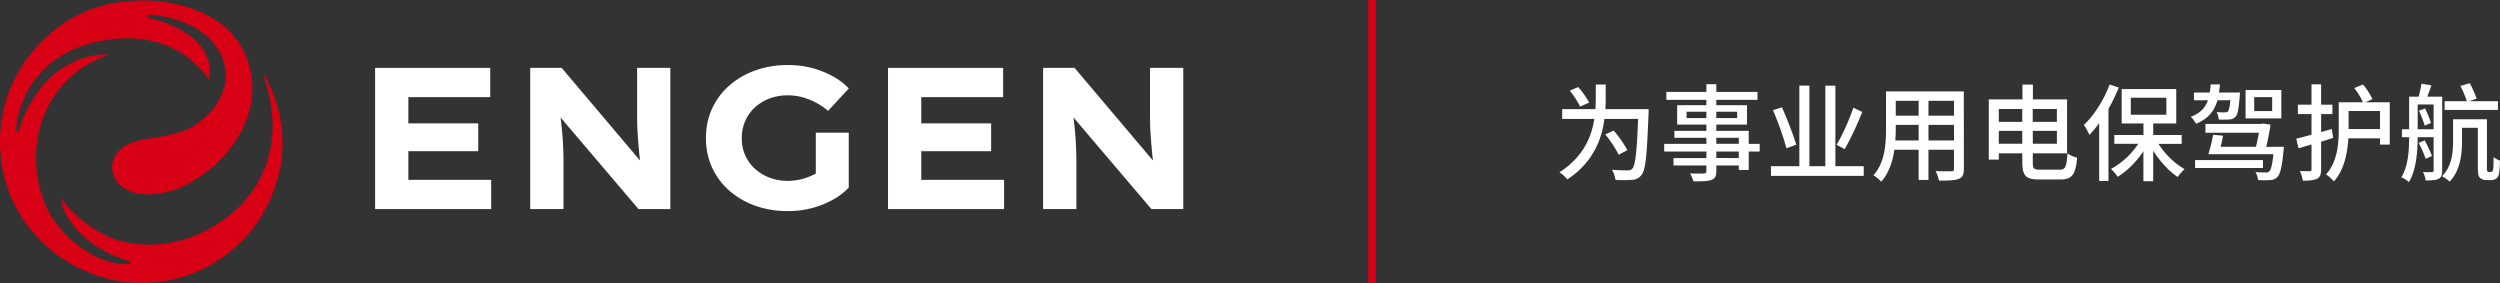
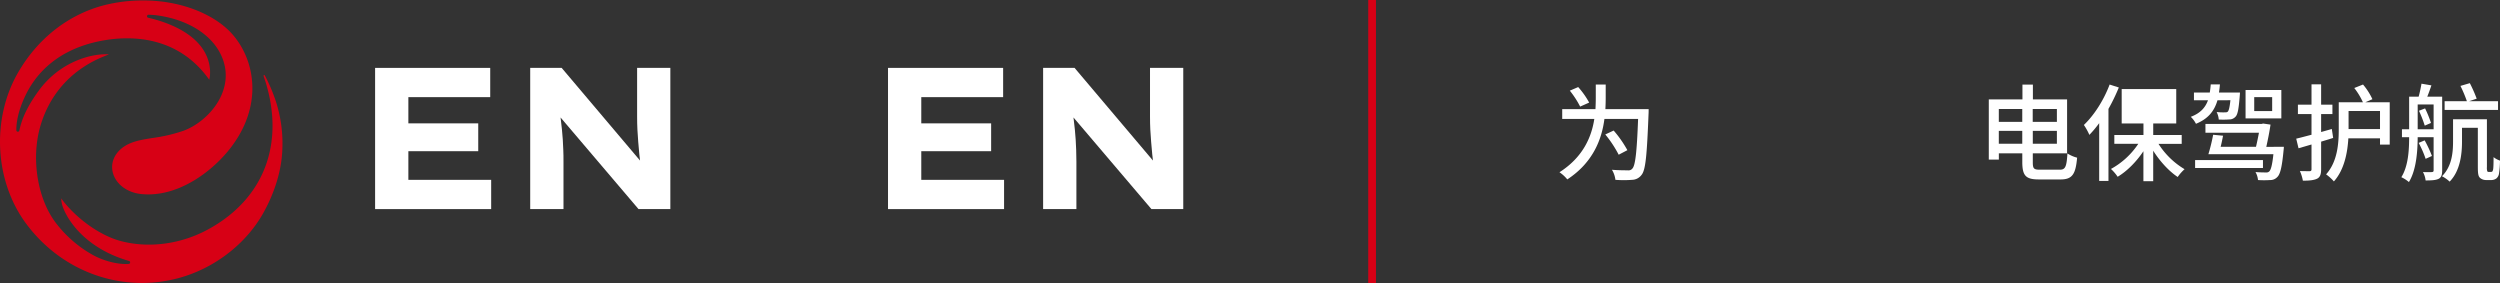
<svg xmlns="http://www.w3.org/2000/svg" viewBox="0 0 1492.4 169.19">
  <rect x="0" y="0" width="1492.4" height="169.19" fill="#333333" stroke="none" />
  <g id="Слой_2" data-name="Слой 2">
    <g id="Слой_1-2" data-name="Слой 1">
      <rect x="816.79" width="4.6" height="169.19" style="fill: #d70015" />
      <path d="M164.7,60.56a100.88,100.88,0,0,0-6.6-15.49.4.4,0,0,0-.74.32c13.42,38.57,1.14,72.74-32.85,91.4-16.18,8.88-35.1,11.52-51.91,7.24-11.89-3-25.47-12.3-34.61-23.66l-1.46-1.93a17.53,17.53,0,0,0,1,5.15c3,8.26,13.74,24.73,39.5,32.2a.89.89,0,0,1-.19,1.75c-5.72.43-13.69-1.32-20.68-4.93a71.65,71.65,0,0,1-23-19.78C23.21,119.62,19.06,98.29,23,79.64,25.76,66.9,34.52,45,61.74,33.78L65,32.45c-10-.71-29.16,4.18-41.91,21.72C14.93,65.36,12.66,72.7,11.54,77.93a.9.9,0,0,1-1.78-.17c-.06-4.48,1-11.73,5.71-21.33C24,39.13,40.08,27.74,62.56,24c16-2.69,43.25-2.46,61.68,22.67l.68.92s4.1-14.39-11.45-26.19c-8.19-6.21-18.69-9.37-25-10.81a.9.9,0,0,1,.2-1.78,43.41,43.41,0,0,1,6.63.59c19.26,3.05,33.62,13.22,38.09,27.06,6.18,19.13-9.83,36.43-23.77,41.57a94.35,94.35,0,0,1-18.26,4.3C84,83.48,77.6,84.51,72.61,88.57c-4.82,3.93-6.73,9.53-5.11,15,2,6.6,8.55,11.41,16.77,12.26,21.49,2.23,41.84-13,52.74-26.75C157.18,63.63,152.46,36.56,139.2,21,128.47,8.41,107.74.28,85.79.28h0a93.6,93.6,0,0,0-24.26,3C40.34,9,22.3,23.28,10.7,43.46c-15.92,27.7-13.9,64.74,4.91,90.07,16.83,22.66,42.46,35.38,69.08,35.38A84.22,84.22,0,0,0,106.62,166c21.09-5.69,39.9-20.07,50.34-38.46,6.85-12.07,10.95-25.28,11.53-37.21A81.73,81.73,0,0,0,164.7,60.56Z" style="fill: #d70015" />
      <g>
        <path d="M380.33,61.36v8.43q0,4,.18,7.59c.12,2.41.28,4.81.48,7.22s.42,4.9.66,7.47c.12,1.23.26,2.48.43,3.77L335.29,40.53H316.51v84.29h19.87V96.64c0-2.57,0-4.93-.12-7.1s-.18-4.23-.3-6.2-.29-3.93-.49-5.9-.44-4.08-.72-6.32l-.12-1,46.54,54.7h19V40.53H380.33Z" style="fill: #fff" />
        <path d="M686.51,40.53V69.79q0,4,.18,7.59c.12,2.41.28,4.81.49,7.22s.42,4.9.66,7.47c.11,1.23.26,2.48.43,3.77L641.48,40.53H622.7v84.29h19.87V96.64c0-2.57-.05-4.93-.13-7.1s-.18-4.23-.3-6.2-.28-3.93-.48-5.9-.44-4.08-.72-6.32l-.12-1,46.54,54.7h19V40.53Z" style="fill: #fff" />
        <polygon points="243.78 90.26 285.26 90.26 285.49 90.26 285.49 73.64 285.26 73.64 243.78 73.64 243.78 57.99 292.64 57.99 292.64 40.53 223.92 40.53 223.92 124.82 293.21 124.82 293.21 107.36 243.78 107.36 243.78 90.26" style="fill: #fff" />
        <polygon points="549.97 90.26 591.45 90.26 591.67 90.26 591.67 73.64 591.45 73.64 549.97 73.64 549.97 57.99 598.83 57.99 598.83 40.53 530.11 40.53 530.11 124.82 599.39 124.82 599.39 107.36 549.97 107.36 549.97 90.26" style="fill: #fff" />
-         <path d="M450.57,64.19a27.16,27.16,0,0,1,8.72-5.36,30.16,30.16,0,0,1,10.9-1.92,32.44,32.44,0,0,1,9.21,1.26,41.38,41.38,0,0,1,8,3.25,40.16,40.16,0,0,1,6.92,4.76l12.4-13.37a38.53,38.53,0,0,0-9.09-7,54.4,54.4,0,0,0-12.34-5.06,55.22,55.22,0,0,0-14.93-1.92,56.9,56.9,0,0,0-19.56,3.25,47.56,47.56,0,0,0-15.6,9.15A40.71,40.71,0,0,0,425,65a41.49,41.49,0,0,0-3.55,17.27v.25A41.49,41.49,0,0,0,425,99.83a40.71,40.71,0,0,0,10.17,13.79,47.56,47.56,0,0,0,15.6,9.15A56.9,56.9,0,0,0,470.31,126a54.49,54.49,0,0,0,27.27-7,38.29,38.29,0,0,0,9.09-7l0,0h0V79.18H487v24.46a41.45,41.45,0,0,1-7.57,3.06,32.44,32.44,0,0,1-9.21,1.26,30,30,0,0,1-10.9-1.93,27.14,27.14,0,0,1-8.72-5.35,24.15,24.15,0,0,1-5.79-8.07,24.67,24.67,0,0,1-2-10v-.25a24.67,24.67,0,0,1,2-10A24.15,24.15,0,0,1,450.57,64.19Z" style="fill: #fff" />
      </g>
      <g>
        <path d="M984.18,65.14s0,2.08-.06,2.9c-1,24.57-1.7,33.45-4.22,36.42a7.22,7.22,0,0,1-5.61,2.89,64,64,0,0,1-9.95,0,14.93,14.93,0,0,0-2.08-6c4.09.32,7.81.32,9.45.32a2.89,2.89,0,0,0,2.71-1c1.82-1.82,2.71-9.89,3.46-29.67h-20.1c-1.57,12.1-6.74,26-22.17,36.1a21.64,21.64,0,0,0-4.67-4.28c14.12-9,19.16-21.11,20.8-31.82H932.58V65.14h19.85c.12-2.39.19-4.72.19-6.87V50.46h5.92v7.81c0,2.21-.06,4.48-.19,6.87Zm-40.89-1.51a55.72,55.72,0,0,0-6.17-9.51l5-2.15a49.63,49.63,0,0,1,6.55,9.26Zm23,28.73a68.9,68.9,0,0,0-8-12.1l5-2.33a67.28,67.28,0,0,1,8.19,11.72Z" style="fill: #fff" />
-         <path d="M1050.46,90.47h-6.55v11H1038V98.78h-13.42v3.28c0,3.21-.81,4.54-3,5.36s-5.42.82-10.71.82a17.81,17.81,0,0,0-2-4.73c3.46.13,7.24.13,8.25.06s1.51-.38,1.51-1.45V98.78H999V94.37h19.66v-3.9h-25.2v-4.6h25.2V82.28H999.55V78.12h19.09V74.4h-17.45V62.81h17.45V59.6H994.76V54.87h23.88v-4.6h5.92v4.6h24.58V59.6h-24.58v3.21h18.34V74.4h-18.34v3.72h19.35v7.75h6.55Zm-31.82-20V66.72H1006.8V70.5Zm5.92-3.78V70.5H1037V66.72Zm0,19.15H1038V82.28h-13.42Zm13.42,4.6h-13.42v3.9H1038Z" style="fill: #fff" />
-         <path d="M1112.58,99.23V105H1057.2V99.23h16.94V51.09h6V99.23h9.51V51.15h6V99.23Zm-46.12-10.71a182.64,182.64,0,0,0-8.07-22.75l5.36-1.7a218.56,218.56,0,0,1,8.57,22.3Zm45.23-21.68A186.65,186.65,0,0,1,1101.24,89l-4.86-2.52a128.48,128.48,0,0,0,10-22.18Z" style="fill: #fff" />
-         <path d="M1172.36,100.74c0,3.4-.82,5.16-3.08,6.05s-6,1.07-11.79,1a24.13,24.13,0,0,0-2-5.67c4,.19,8.19.13,9.39.13s1.57-.38,1.57-1.58V89.4h-15.24v18h-5.86v-18h-14.49c-1,6.93-3.28,14-7.88,19.09a19.27,19.27,0,0,0-4.6-3.85c6.87-7.62,7.5-18.77,7.5-27.65V54.56h46.43Zm-27-16.89V74.53h-13.67v2.52c0,2.14-.07,4.47-.26,6.8Zm-13.67-23.69v8.89h13.67V60.16Zm34.77,0h-15.24v8.89h15.24Zm0,23.69V74.53h-15.24v9.32Z" style="fill: #fff" />
        <path d="M1229.69,101.3c3.34,0,4-2,4.48-9.7a19.08,19.08,0,0,0,5.79,2.52c-.88,9.64-2.71,13-9.83,13h-13c-7.75,0-9.9-2.14-9.9-10.45V91.54h-14v3.72h-6V59.34h20.09V50.52h6.24v8.82h20.41v32.2H1213.5v5.29c0,3.78.57,4.47,4.22,4.47Zm-36.48-36.22v7.68h14V65.08Zm14,20.73V78.12h-14v7.69Zm6.24-20.73v7.68h14.43V65.08Zm14.43,20.73V78.12H1213.5v7.69Z" style="fill: #fff" />
-         <path d="M1264.85,52.23A114.57,114.57,0,0,1,1258.67,65v43h-5.54V73.52a67.29,67.29,0,0,1-5.86,7,35.36,35.36,0,0,0-3.28-5.92c6.11-5.8,11.91-14.87,15.37-24.13Zm23.68,33.64A46.83,46.83,0,0,0,1304.1,101a26,26,0,0,0-4.1,4.66c-5.29-3.53-10.65-9.39-14.62-15.69v18.21h-5.85V90.28c-4.23,6.3-9.77,11.91-15.38,15.25a26,26,0,0,0-4-4.67,46.18,46.18,0,0,0,16.32-15h-14.3V80.58h17.39V73.71h-13V53.17h32.57V73.71h-13.74v6.87h17v5.29ZM1272,68.48h21.23V58.34H1272Z" style="fill: #fff" />
+         <path d="M1264.85,52.23A114.57,114.57,0,0,1,1258.67,65v43h-5.54V73.52a67.29,67.29,0,0,1-5.86,7,35.36,35.36,0,0,0-3.28-5.92c6.11-5.8,11.91-14.87,15.37-24.13Zm23.68,33.64A46.83,46.83,0,0,0,1304.1,101a26,26,0,0,0-4.1,4.66c-5.29-3.53-10.65-9.39-14.62-15.69v18.21h-5.85V90.28c-4.23,6.3-9.77,11.91-15.38,15.25a26,26,0,0,0-4-4.67,46.18,46.18,0,0,0,16.32-15h-14.3V80.58h17.39V73.71h-13V53.17h32.57V73.71h-13.74v6.87h17v5.29ZM1272,68.48h21.23H1272Z" style="fill: #fff" />
        <path d="M1323.75,59.85c-1.83,6.24-5.36,11-12.85,14.05a15.38,15.38,0,0,0-3.09-4.16c5.8-2.21,8.69-5.54,10.27-9.89h-8.38v-4.6h9.45c.25-1.58.44-3.15.57-4.85h5.48c-.13,1.7-.32,3.27-.57,4.85h12.54s-.06,1.32-.13,2c-.63,7.74-1.19,11.15-2.58,12.47a4.84,4.84,0,0,1-3.65,1.58,51.38,51.38,0,0,1-6.3.06,12.34,12.34,0,0,0-1.26-4.48,38.11,38.11,0,0,0,5,.19c.82,0,1.33-.06,1.7-.5.57-.63,1.08-2.52,1.52-6.74Zm27.15,40.45h-40.51V95.57h40.51Zm12.48-12.67a22,22,0,0,1-.19,2.21c-.94,10-2,14.24-3.78,15.88a5.57,5.57,0,0,1-4.22,1.76,53.58,53.58,0,0,1-7.25,0,12,12,0,0,0-1.51-4.79c2.65.25,5.1.25,6.18.25a2.51,2.51,0,0,0,2-.56c1-.89,1.83-3.78,2.52-10.34h-38.81a108.66,108.66,0,0,0,2.84-11.59l5.92.57c-.44,2.14-.88,4.47-1.45,6.61h21.11c.63-2.71,1.26-5.73,1.76-8.38h-31.94V74H1350l1-.25,4.41.63c-.63,4.35-1.58,9.07-2.52,13.29Zm-1.51-16.94h-21.36V53.74h21.36ZM1356.39,58h-10.71v8.32h10.71Z" style="fill: #fff" />
        <path d="M1392.8,82.34c-2.4.76-4.79,1.51-7.18,2.21v16.5c0,3-.63,4.73-2.4,5.61s-4.41,1.2-8.5,1.2a24.27,24.27,0,0,0-1.77-5.74c2.59.07,5.11.07,5.8.07s1.13-.26,1.13-1.14V86.25l-7.75,2.27-1.38-5.74c2.52-.57,5.67-1.45,9.13-2.33V68.1h-8.12V62.49h8.12V50.33h5.74V62.49h6.74V68.1h-6.74V78.81L1392,77Zm33.77-21.29V86.31h-5.8V82.59h-18.9c-.5,8.63-2.46,18.84-8.63,25.71a27,27,0,0,0-4.66-4.22c6.8-7.56,7.56-18.4,7.56-26.72V61.05h14.43a41.23,41.23,0,0,0-5.17-8.51l5.23-2.08a38.18,38.18,0,0,1,5.61,8.76L1412,61.05Zm-5.8,16V66.27H1402V77.05Z" style="fill: #fff" />
        <path d="M1457.88,101.81c0,2.58-.51,4.09-2.08,4.91s-4,1-7.81,1a13.24,13.24,0,0,0-1.58-5c2.4.07,4.73.07,5.36,0s1-.25,1-1V81.9h-9.51c-.06,8.57-.82,19.59-5.23,26.78a19.89,19.89,0,0,0-4.53-2.9c4.15-6.62,4.66-16.19,4.66-23.88h-4.29V77.17h4.29V57.71h5.67c.69-2.46,1.32-5.48,1.7-7.75l5.92,1c-.75,2.26-1.64,4.72-2.46,6.74h8.89Zm-5.11-24.64V62.37h-9.51v14.8ZM1448,94.82a57.88,57.88,0,0,0-4.16-9.52l3.59-1.51a75.17,75.17,0,0,1,4.35,9.32Zm-.32-30.12a68.85,68.85,0,0,1,3.53,8.69L1447.48,75a72.93,72.93,0,0,0-3.46-8.88Zm39.19,37.93a1.31,1.31,0,0,0,1-.32,4.11,4.11,0,0,0,.5-1.76c.13-1.14.19-3.59.19-6.74a13.28,13.28,0,0,0,3.84,2.08,54.67,54.67,0,0,1-.63,7.93,4.63,4.63,0,0,1-1.63,2.78,5.37,5.37,0,0,1-3.22.88h-2.83a5.53,5.53,0,0,1-3.59-1.26c-1-1-1.33-2.21-1.33-6.62V76.29h-9.45v8.26c0,7.43-1.07,17.45-7.37,23.87a20.23,20.23,0,0,0-4.6-3.21c5.92-5.86,6.62-14.17,6.62-20.73V71.19h20.22V99.73a6.57,6.57,0,0,0,.25,2.58,1,1,0,0,0,.82.32Zm4.35-37h-31.88V60.42h13.29a76.42,76.42,0,0,0-3.84-9.14l5.6-1.64a83.86,83.86,0,0,1,4.1,9.26l-4.54,1.52h17.27Z" style="fill: #fff" />
      </g>
    </g>
  </g>
</svg>